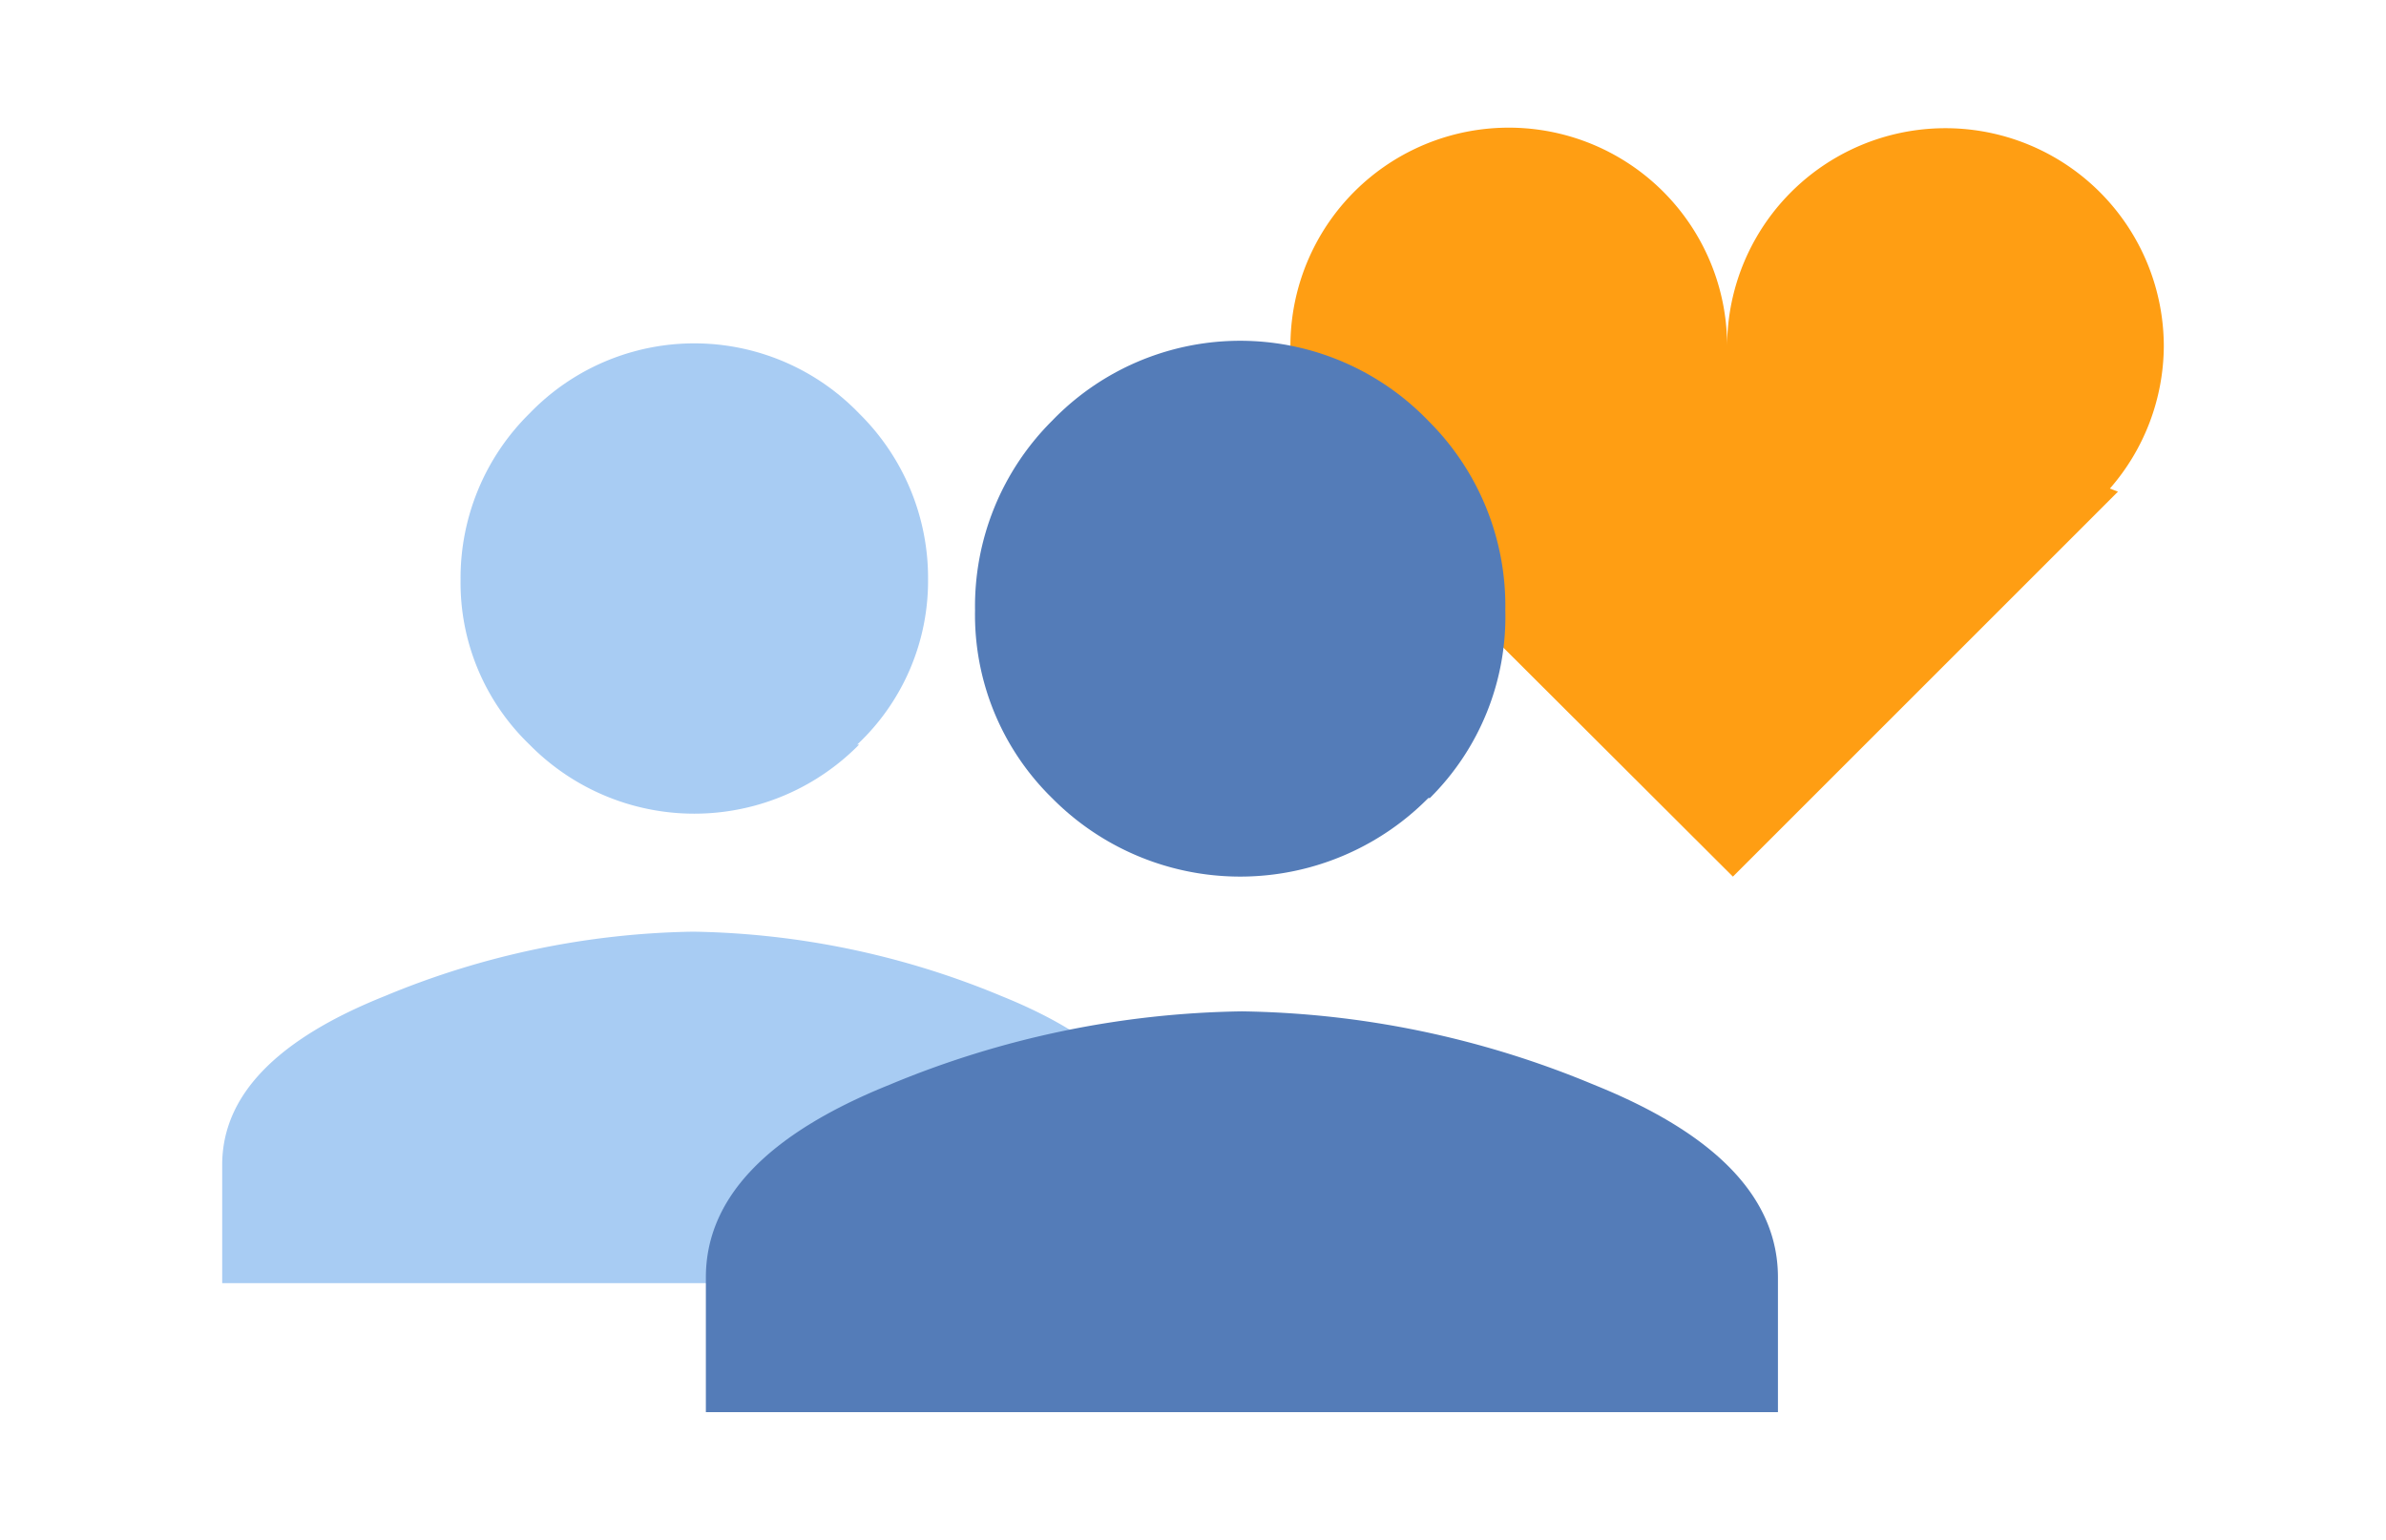
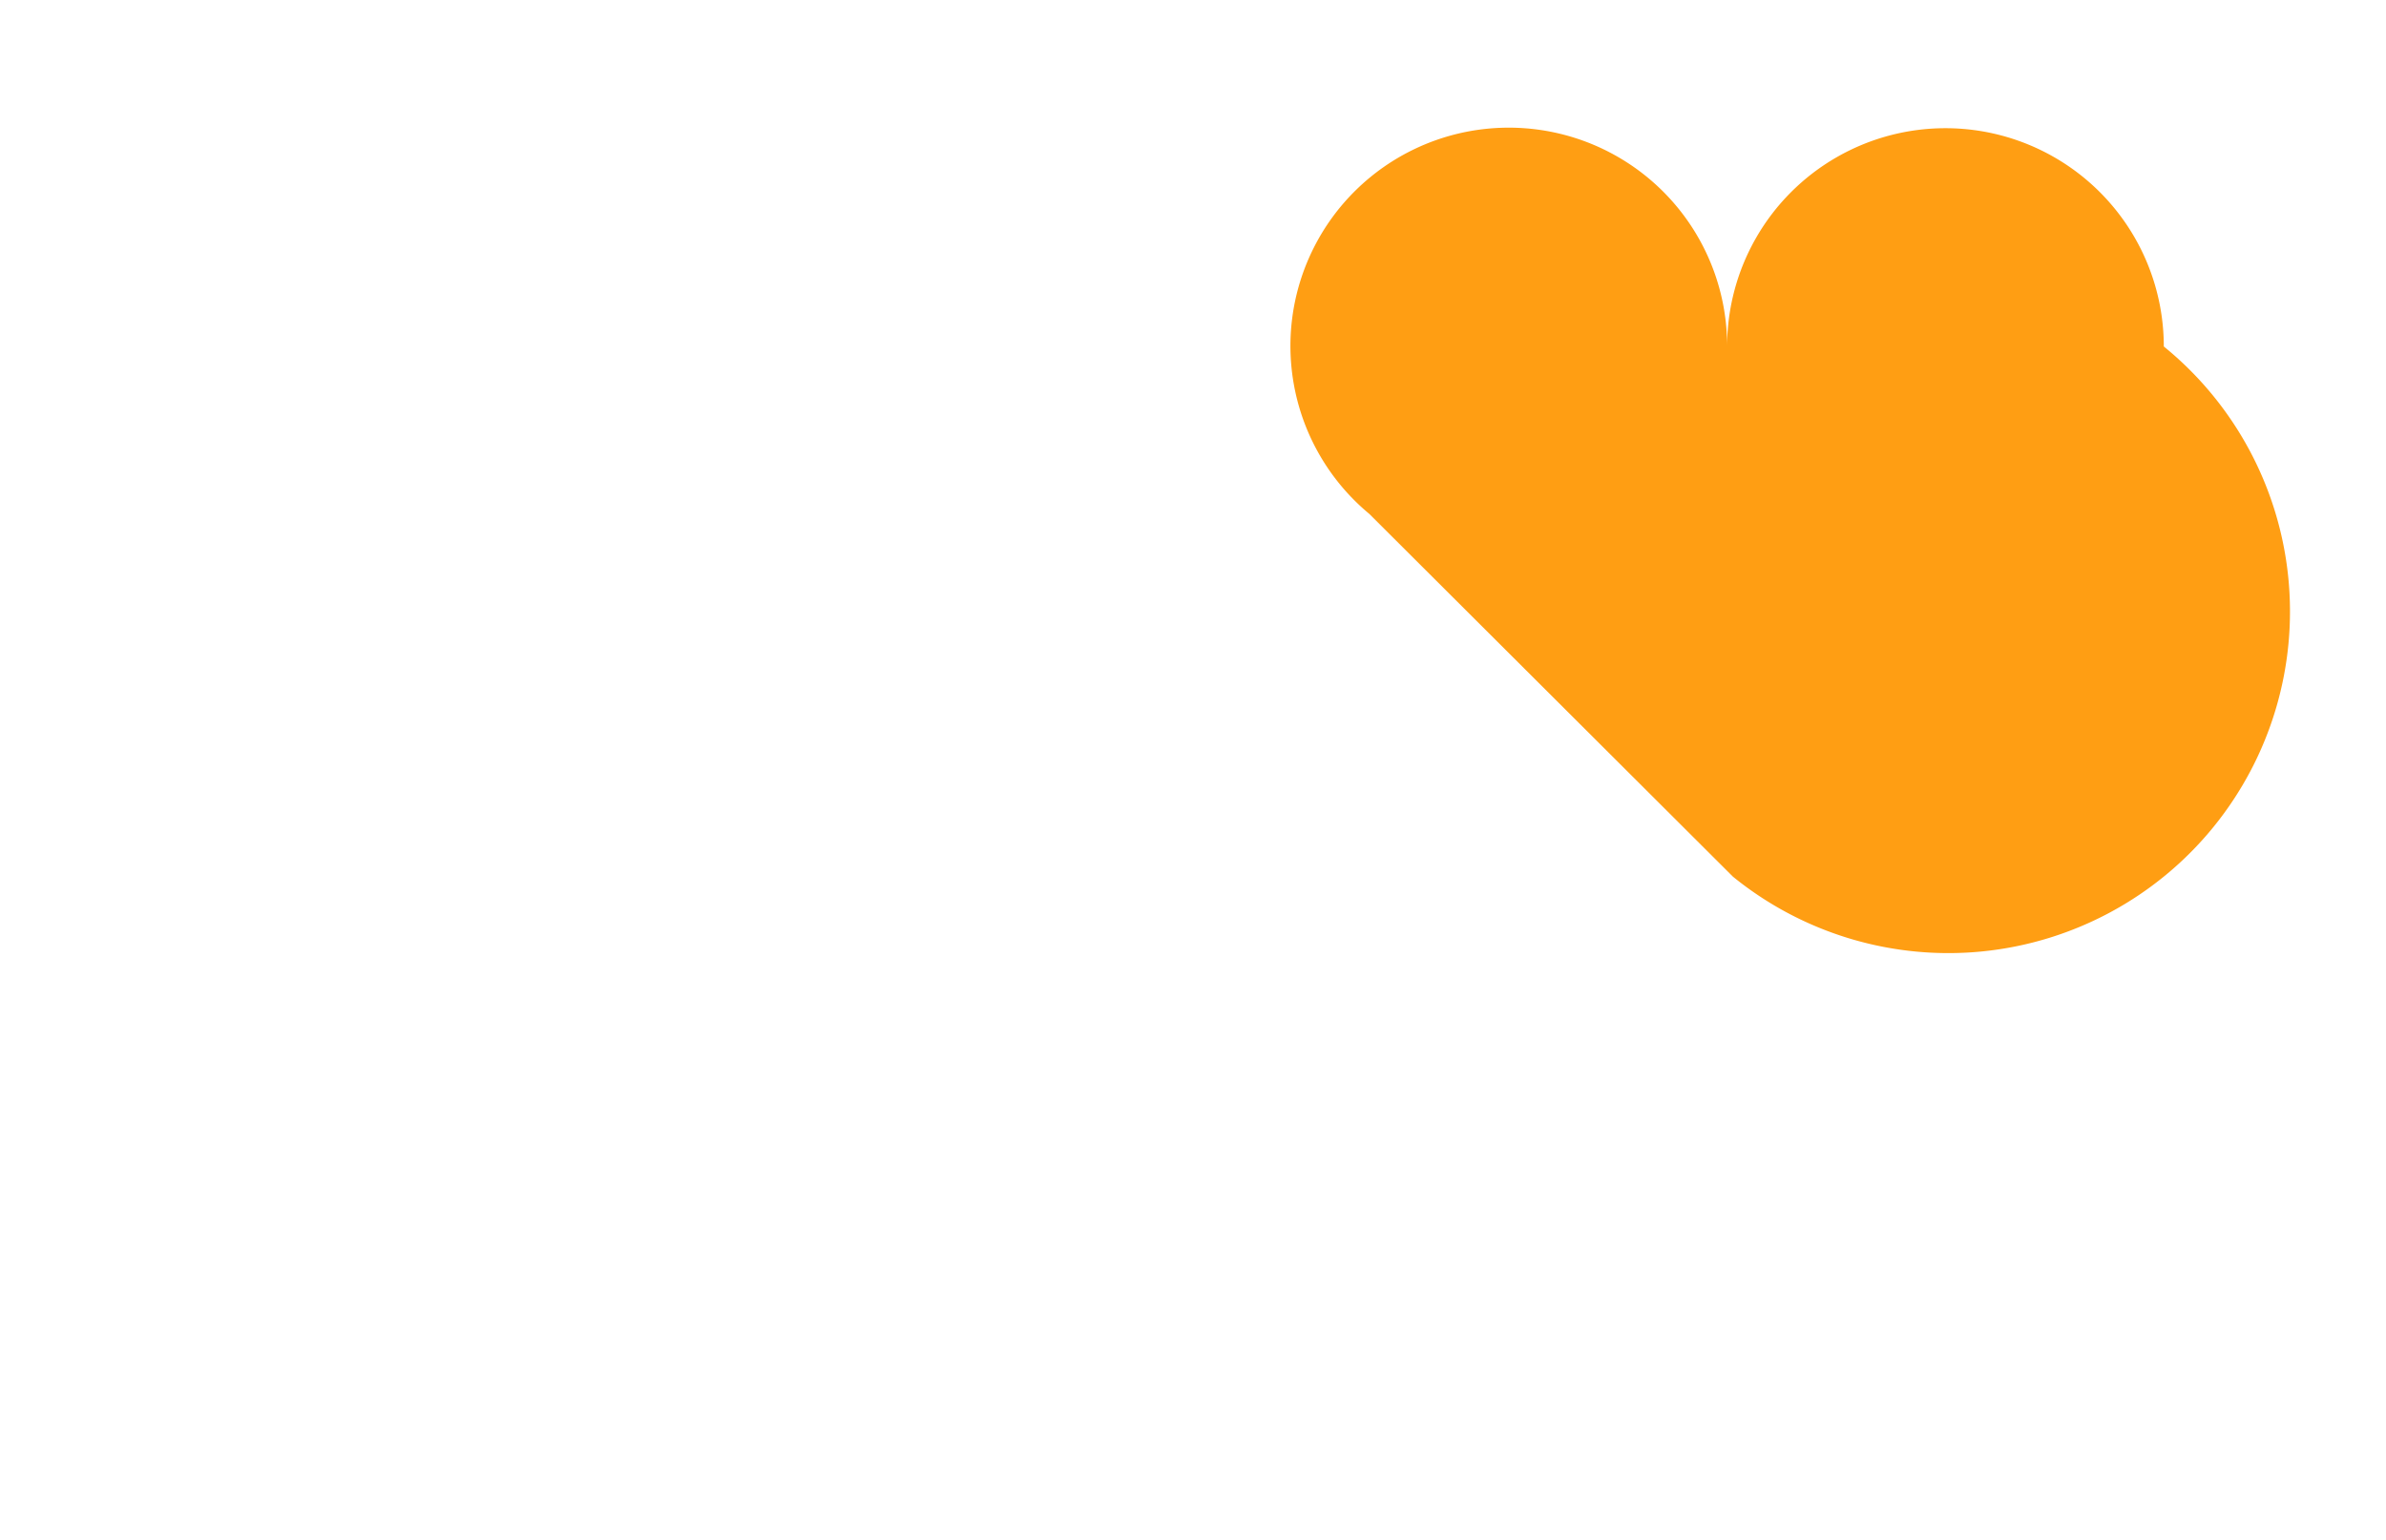
<svg xmlns="http://www.w3.org/2000/svg" viewBox="0 0 61.96 40">
-   <path d="M56.19,9A5.67,5.67,0,1,0,44.85,9a5.67,5.67,0,1,0-9.29,4.35L45,22.77l10-10-.21-.08A5.66,5.66,0,0,0,56.19,9Z" fill="#ff9e13" />
-   <path d="M10,25.87a21.64,21.64,0,0,1,8-1.67,21.64,21.64,0,0,1,8,1.67c2.78,1.12,4.17,2.59,4.17,4.39v3.07H5.77V30.26C5.77,28.46,7.17,27,10,25.87Zm12.31-6.53a6,6,0,0,1-8.56,0,5.83,5.83,0,0,1-1.79-4.28,6,6,0,0,1,1.79-4.32,5.94,5.94,0,0,1,8.56,0,6,6,0,0,1,1.79,4.32A5.83,5.83,0,0,1,22.26,19.34Z" fill="#a8ccf3" />
-   <path d="M23.09,28.18a24.62,24.62,0,0,1,9.16-1.91,24.57,24.57,0,0,1,9.15,1.91q4.77,1.92,4.77,5v3.5H18.33v-3.5Q18.33,30.1,23.09,28.18Zm14-7.45a6.87,6.87,0,0,1-9.77,0,6.66,6.66,0,0,1-2-4.88,6.8,6.8,0,0,1,2-4.92,6.78,6.78,0,0,1,9.77,0,6.77,6.77,0,0,1,2,4.92A6.63,6.63,0,0,1,37.13,20.73Z" fill="#547cb8" />
+   <path d="M56.19,9A5.67,5.67,0,1,0,44.85,9a5.67,5.67,0,1,0-9.29,4.35L45,22.77A5.66,5.66,0,0,0,56.19,9Z" fill="#ff9e13" />
</svg>